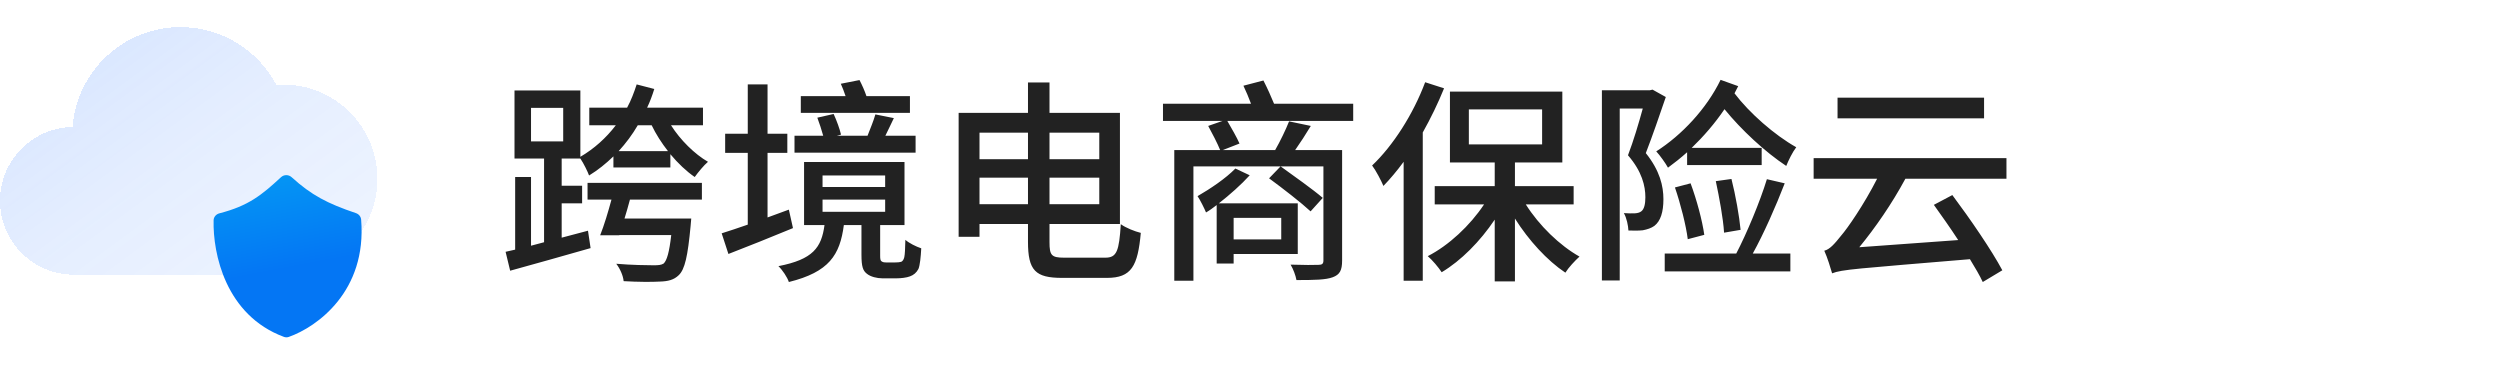
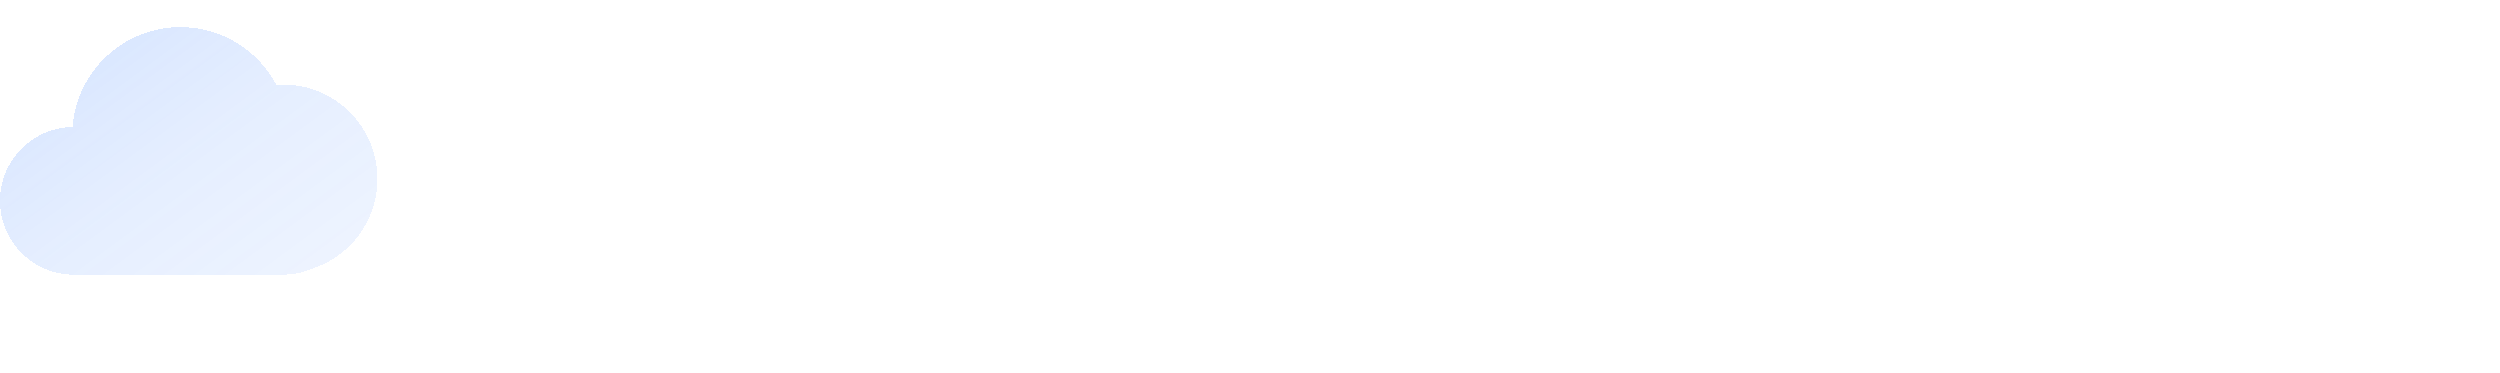
<svg xmlns="http://www.w3.org/2000/svg" width="161" height="24" viewBox="0 0 161 24" fill="none">
  <g clip-path="url(#clip0_2327_8431)">
    <g filter="url(#filter0_bdi_2327_8431)">
      <path fill-rule="evenodd" clip-rule="evenodd" d="M11.624 1.745C7.954 1.745 4.947 4.578 4.67 8.177C2.083 8.222 0 10.334 0 12.931C0 15.558 2.129 17.687 4.755 17.687H18.229C18.899 17.687 19.536 17.548 20.114 17.299C22.547 16.506 24.306 14.218 24.306 11.52C24.306 8.164 21.585 5.444 18.23 5.444C18.082 5.444 17.936 5.449 17.791 5.459C16.621 3.25 14.298 1.745 11.624 1.745Z" fill="url(#paint0_linear_2327_8431)" shape-rendering="crispEdges" />
    </g>
-     <path d="M14.127 13.739C16.015 13.251 16.846 12.566 18.098 11.411C18.29 11.234 18.587 11.236 18.781 11.412C20.055 12.567 21.08 13.104 22.924 13.726C23.107 13.787 23.241 13.95 23.257 14.142C23.637 18.751 20.422 21.055 18.594 21.699C18.494 21.734 18.384 21.732 18.285 21.695C14.529 20.304 13.704 16.331 13.756 14.187C13.761 13.971 13.918 13.793 14.127 13.739Z" fill="url(#paint1_linear_2327_8431)" />
-     <path d="M37.838 12.856V11.778H45.202V12.856H40.568C40.456 13.262 40.344 13.682 40.218 14.074H44.516L44.474 14.564C44.292 16.482 44.11 17.35 43.704 17.728C43.396 18.022 43.032 18.12 42.472 18.134C42.01 18.162 41.086 18.162 40.162 18.106C40.134 17.77 39.938 17.308 39.686 16.986C40.666 17.07 41.702 17.084 42.094 17.084C42.388 17.084 42.584 17.07 42.738 16.972C42.948 16.776 43.102 16.244 43.228 15.138H39.882V15.152H38.65C38.902 14.522 39.168 13.64 39.378 12.856H37.838ZM39.84 9.734H43.018C42.612 9.216 42.234 8.628 41.968 8.068H41.072C40.722 8.67 40.302 9.23 39.84 9.734ZM36.27 9.104V6.948H34.198V9.104H36.27ZM45.272 8.068H43.214C43.816 9.02 44.74 9.93 45.594 10.42C45.328 10.644 44.95 11.106 44.74 11.4C44.208 11.036 43.662 10.518 43.172 9.93V10.784H39.504V10.07C39.028 10.532 38.51 10.952 37.936 11.302C37.852 11.064 37.586 10.518 37.376 10.21H36.172V11.96H37.488V13.094H36.172V15.306L37.866 14.858L38.034 15.978C36.242 16.496 34.31 17.028 32.854 17.434L32.56 16.216L33.176 16.076V11.4H34.198V15.824L35.038 15.6V10.21H33.134V5.828H37.376V10.098C38.258 9.58 39.028 8.894 39.658 8.068H37.95V6.934H40.386C40.638 6.472 40.834 5.954 41.002 5.436L42.136 5.73C42.01 6.136 41.856 6.556 41.674 6.934H45.272V8.068ZM58.6 6.192V7.27H51.572V6.192H54.456C54.358 5.912 54.26 5.632 54.148 5.394L55.352 5.156C55.52 5.478 55.688 5.856 55.8 6.192H58.6ZM58.964 8.74V9.832H51.166V8.74H53.014C52.916 8.39 52.776 7.942 52.636 7.578L53.686 7.34C53.882 7.76 54.078 8.306 54.162 8.67L53.896 8.74H55.87C56.038 8.306 56.262 7.774 56.374 7.368L57.564 7.606C57.368 7.998 57.2 8.39 57.018 8.74H58.964ZM50.802 13.5L51.068 14.69C49.64 15.278 48.114 15.894 46.91 16.356L46.476 15.026C46.952 14.872 47.526 14.69 48.156 14.466V9.846H46.7V8.614H48.156V5.436H49.43V8.614H50.704V9.846H49.43V14.004L50.802 13.5ZM52.972 12.856V13.64H57.004V12.856H52.972ZM52.972 11.302V12.044H57.004V11.302H52.972ZM57.088 16.902H57.634C57.802 16.902 57.956 16.888 58.04 16.86C58.124 16.818 58.194 16.734 58.236 16.566C58.278 16.384 58.292 15.992 58.306 15.446C58.544 15.656 58.992 15.88 59.328 15.992C59.3 16.538 59.244 17.098 59.146 17.322C59.02 17.56 58.838 17.714 58.6 17.798C58.39 17.882 58.012 17.924 57.746 17.924H56.822C56.486 17.924 56.066 17.826 55.828 17.63C55.576 17.434 55.478 17.182 55.478 16.398V14.494H54.344C54.092 16.426 53.392 17.518 50.802 18.162C50.704 17.854 50.382 17.378 50.13 17.14C52.356 16.706 52.902 15.95 53.098 14.494H51.782V10.434H58.25V14.494H56.682V16.468C56.682 16.664 56.696 16.79 56.78 16.832C56.85 16.888 56.948 16.902 57.088 16.902ZM63.08 13.15H66.202V11.442H63.08V13.15ZM66.202 8.544H63.08V10.252H66.202V8.544ZM70.794 8.544H67.588V10.252H70.794V8.544ZM67.588 13.15H70.794V11.442H67.588V13.15ZM68.526 16.594H71.186C71.928 16.594 72.068 16.16 72.18 14.438C72.502 14.676 73.076 14.9 73.468 14.998C73.272 17.14 72.866 17.896 71.284 17.896H68.4C66.678 17.896 66.202 17.42 66.202 15.572V14.424H63.08V15.25H61.736V7.27H66.202V5.31H67.588V7.27H72.124V14.424H67.588V15.6C67.588 16.44 67.714 16.594 68.526 16.594ZM82.512 14.032H79.446V15.418H82.512V14.032ZM83.576 16.356H79.446V16.972H78.354V13.206C78.116 13.388 77.892 13.556 77.668 13.682C77.584 13.472 77.29 12.87 77.122 12.632C77.948 12.156 78.928 11.498 79.558 10.854L80.482 11.288C79.936 11.89 79.194 12.548 78.494 13.094H83.576V16.356ZM85.186 12.744L84.402 13.612C83.814 13.066 82.61 12.128 81.728 11.484L82.47 10.714C83.324 11.33 84.57 12.212 85.186 12.744ZM87.146 6.682V7.788H79.04C79.306 8.25 79.67 8.88 79.824 9.244L78.746 9.664H82.12C82.442 9.104 82.806 8.348 83.016 7.816L84.416 8.11C84.094 8.642 83.744 9.188 83.408 9.664H86.432V16.776C86.432 17.42 86.278 17.686 85.83 17.854C85.382 18.022 84.654 18.036 83.492 18.036C83.436 17.728 83.282 17.322 83.114 17.042C83.912 17.07 84.71 17.07 84.906 17.056C85.144 17.056 85.228 16.986 85.228 16.776V10.714H76.856V18.078H75.624V9.664H78.578C78.41 9.244 78.06 8.572 77.808 8.11L78.732 7.788H74.896V6.682H80.566C80.426 6.304 80.244 5.87 80.076 5.52L81.364 5.184C81.602 5.646 81.868 6.234 82.05 6.682H87.146ZM91.78 5.296L92.998 5.688C92.606 6.654 92.144 7.606 91.626 8.53V18.078H90.394V10.42C89.974 10.994 89.526 11.526 89.092 11.974C88.966 11.666 88.602 10.966 88.364 10.658C89.722 9.37 91.01 7.354 91.78 5.296ZM94.594 7.046V9.3H99.312V7.046H94.594ZM101.342 13.164H98.262C99.116 14.522 100.446 15.81 101.72 16.524C101.44 16.776 101.006 17.238 100.81 17.56C99.634 16.776 98.444 15.474 97.562 14.074V18.12H96.26V14.144C95.322 15.544 94.09 16.79 92.844 17.532C92.634 17.21 92.242 16.748 91.948 16.496C93.292 15.81 94.664 14.536 95.574 13.164H92.396V11.988H96.26V10.462H93.376V5.898H100.614V10.462H97.562V11.988H101.342V13.164ZM108.65 10.63V9.804C108.244 10.168 107.838 10.49 107.418 10.798C107.278 10.532 106.886 9.986 106.662 9.748C108.314 8.698 109.91 6.99 110.806 5.142L111.94 5.548C111.856 5.702 111.786 5.856 111.702 6.01C112.654 7.27 114.278 8.698 115.678 9.482C115.44 9.79 115.174 10.336 115.034 10.686C113.676 9.79 112.136 8.362 111.058 7.032C110.442 7.942 109.714 8.782 108.944 9.524H113.452V10.63H108.65ZM112.094 14.802L111.03 14.984C110.974 14.074 110.722 12.716 110.498 11.666L111.506 11.526C111.772 12.576 112.01 13.92 112.094 14.802ZM109.756 15.124L108.692 15.404C108.58 14.508 108.23 13.136 107.866 12.072L108.874 11.806C109.266 12.856 109.63 14.214 109.756 15.124ZM106.424 5.772L107.278 6.248C106.886 7.396 106.41 8.782 105.99 9.86C106.9 10.994 107.124 11.988 107.124 12.828C107.124 13.654 106.942 14.242 106.536 14.55C106.34 14.69 106.088 14.774 105.794 14.83C105.528 14.858 105.192 14.858 104.87 14.844C104.856 14.536 104.758 14.032 104.576 13.724C104.856 13.738 105.094 13.752 105.29 13.738C105.458 13.724 105.584 13.696 105.696 13.612C105.892 13.472 105.962 13.122 105.962 12.702C105.962 11.988 105.752 11.05 104.842 10C105.192 9.09 105.542 7.914 105.794 6.99H104.31V18.064H103.162V5.814H106.242L106.424 5.772ZM113.788 11.54L114.936 11.806C114.362 13.29 113.578 15.068 112.878 16.328H115.3V17.476H107.208V16.328H111.814C112.5 15.012 113.34 12.996 113.788 11.54ZM127.774 6.29V7.62H118.338V6.29H127.774ZM129.216 11.512H122.706C121.838 13.122 120.774 14.662 119.738 15.922L126.108 15.46C125.59 14.662 125.03 13.878 124.54 13.192L125.73 12.562C126.892 14.116 128.264 16.118 128.95 17.406L127.69 18.162C127.494 17.742 127.2 17.238 126.864 16.692C119.514 17.308 118.632 17.35 117.988 17.602C117.904 17.308 117.68 16.566 117.484 16.146C117.834 16.062 118.142 15.712 118.576 15.166C118.968 14.718 120.032 13.192 120.886 11.512H116.798V10.182H129.216V11.512Z" fill="#222222" />
  </g>
  <defs>
    <filter id="filter0_bdi_2327_8431" x="-3.735" y="-1.99" width="31.777" height="23.413" filterUnits="userSpaceOnUse" color-interpolation-filters="sRGB">
      <feFlood flood-opacity="0" result="BackgroundImageFix" />
      <feGaussianBlur in="BackgroundImageFix" stdDeviation="0.934" />
      <feComposite in2="SourceAlpha" operator="in" result="effect1_backgroundBlur_2327_8431" />
      <feColorMatrix in="SourceAlpha" type="matrix" values="0 0 0 0 0 0 0 0 0 0 0 0 0 0 0 0 0 0 127 0" result="hardAlpha" />
      <feOffset />
      <feGaussianBlur stdDeviation="1.868" />
      <feComposite in2="hardAlpha" operator="out" />
      <feColorMatrix type="matrix" values="0 0 0 0 0.173 0 0 0 0 0.463 0 0 0 0 1 0 0 0 0.1 0" />
      <feBlend mode="normal" in2="effect1_backgroundBlur_2327_8431" result="effect2_dropShadow_2327_8431" />
      <feBlend mode="normal" in="SourceGraphic" in2="effect2_dropShadow_2327_8431" result="shape" />
      <feColorMatrix in="SourceAlpha" type="matrix" values="0 0 0 0 0 0 0 0 0 0 0 0 0 0 0 0 0 0 127 0" result="hardAlpha" />
      <feOffset />
      <feGaussianBlur stdDeviation="1.401" />
      <feComposite in2="hardAlpha" operator="arithmetic" k2="-1" k3="1" />
      <feColorMatrix type="matrix" values="0 0 0 0 0.173 0 0 0 0 0.463 0 0 0 0 1 0 0 0 0.38 0" />
      <feBlend mode="normal" in2="shape" result="effect3_innerShadow_2327_8431" />
    </filter>
    <linearGradient id="paint0_linear_2327_8431" x1="-7.899" y1="-4.632" x2="20.437" y2="33.901" gradientUnits="userSpaceOnUse">
      <stop stop-color="#2C76FF" stop-opacity="0.26" />
      <stop offset="0.505" stop-color="#2C76FF" stop-opacity="0.12" />
      <stop offset="1" stop-color="#2C76FF" stop-opacity="0.04" />
    </linearGradient>
    <linearGradient id="paint1_linear_2327_8431" x1="16.465" y1="11.039" x2="18.521" y2="21.75" gradientUnits="userSpaceOnUse">
      <stop stop-color="#0498F4" />
      <stop offset="0.597" stop-color="#0476F4" />
    </linearGradient>
    <clipPath id="clip0_2327_8431">
      <rect width="161" height="24" fill="white" />
    </clipPath>
  </defs>
</svg>